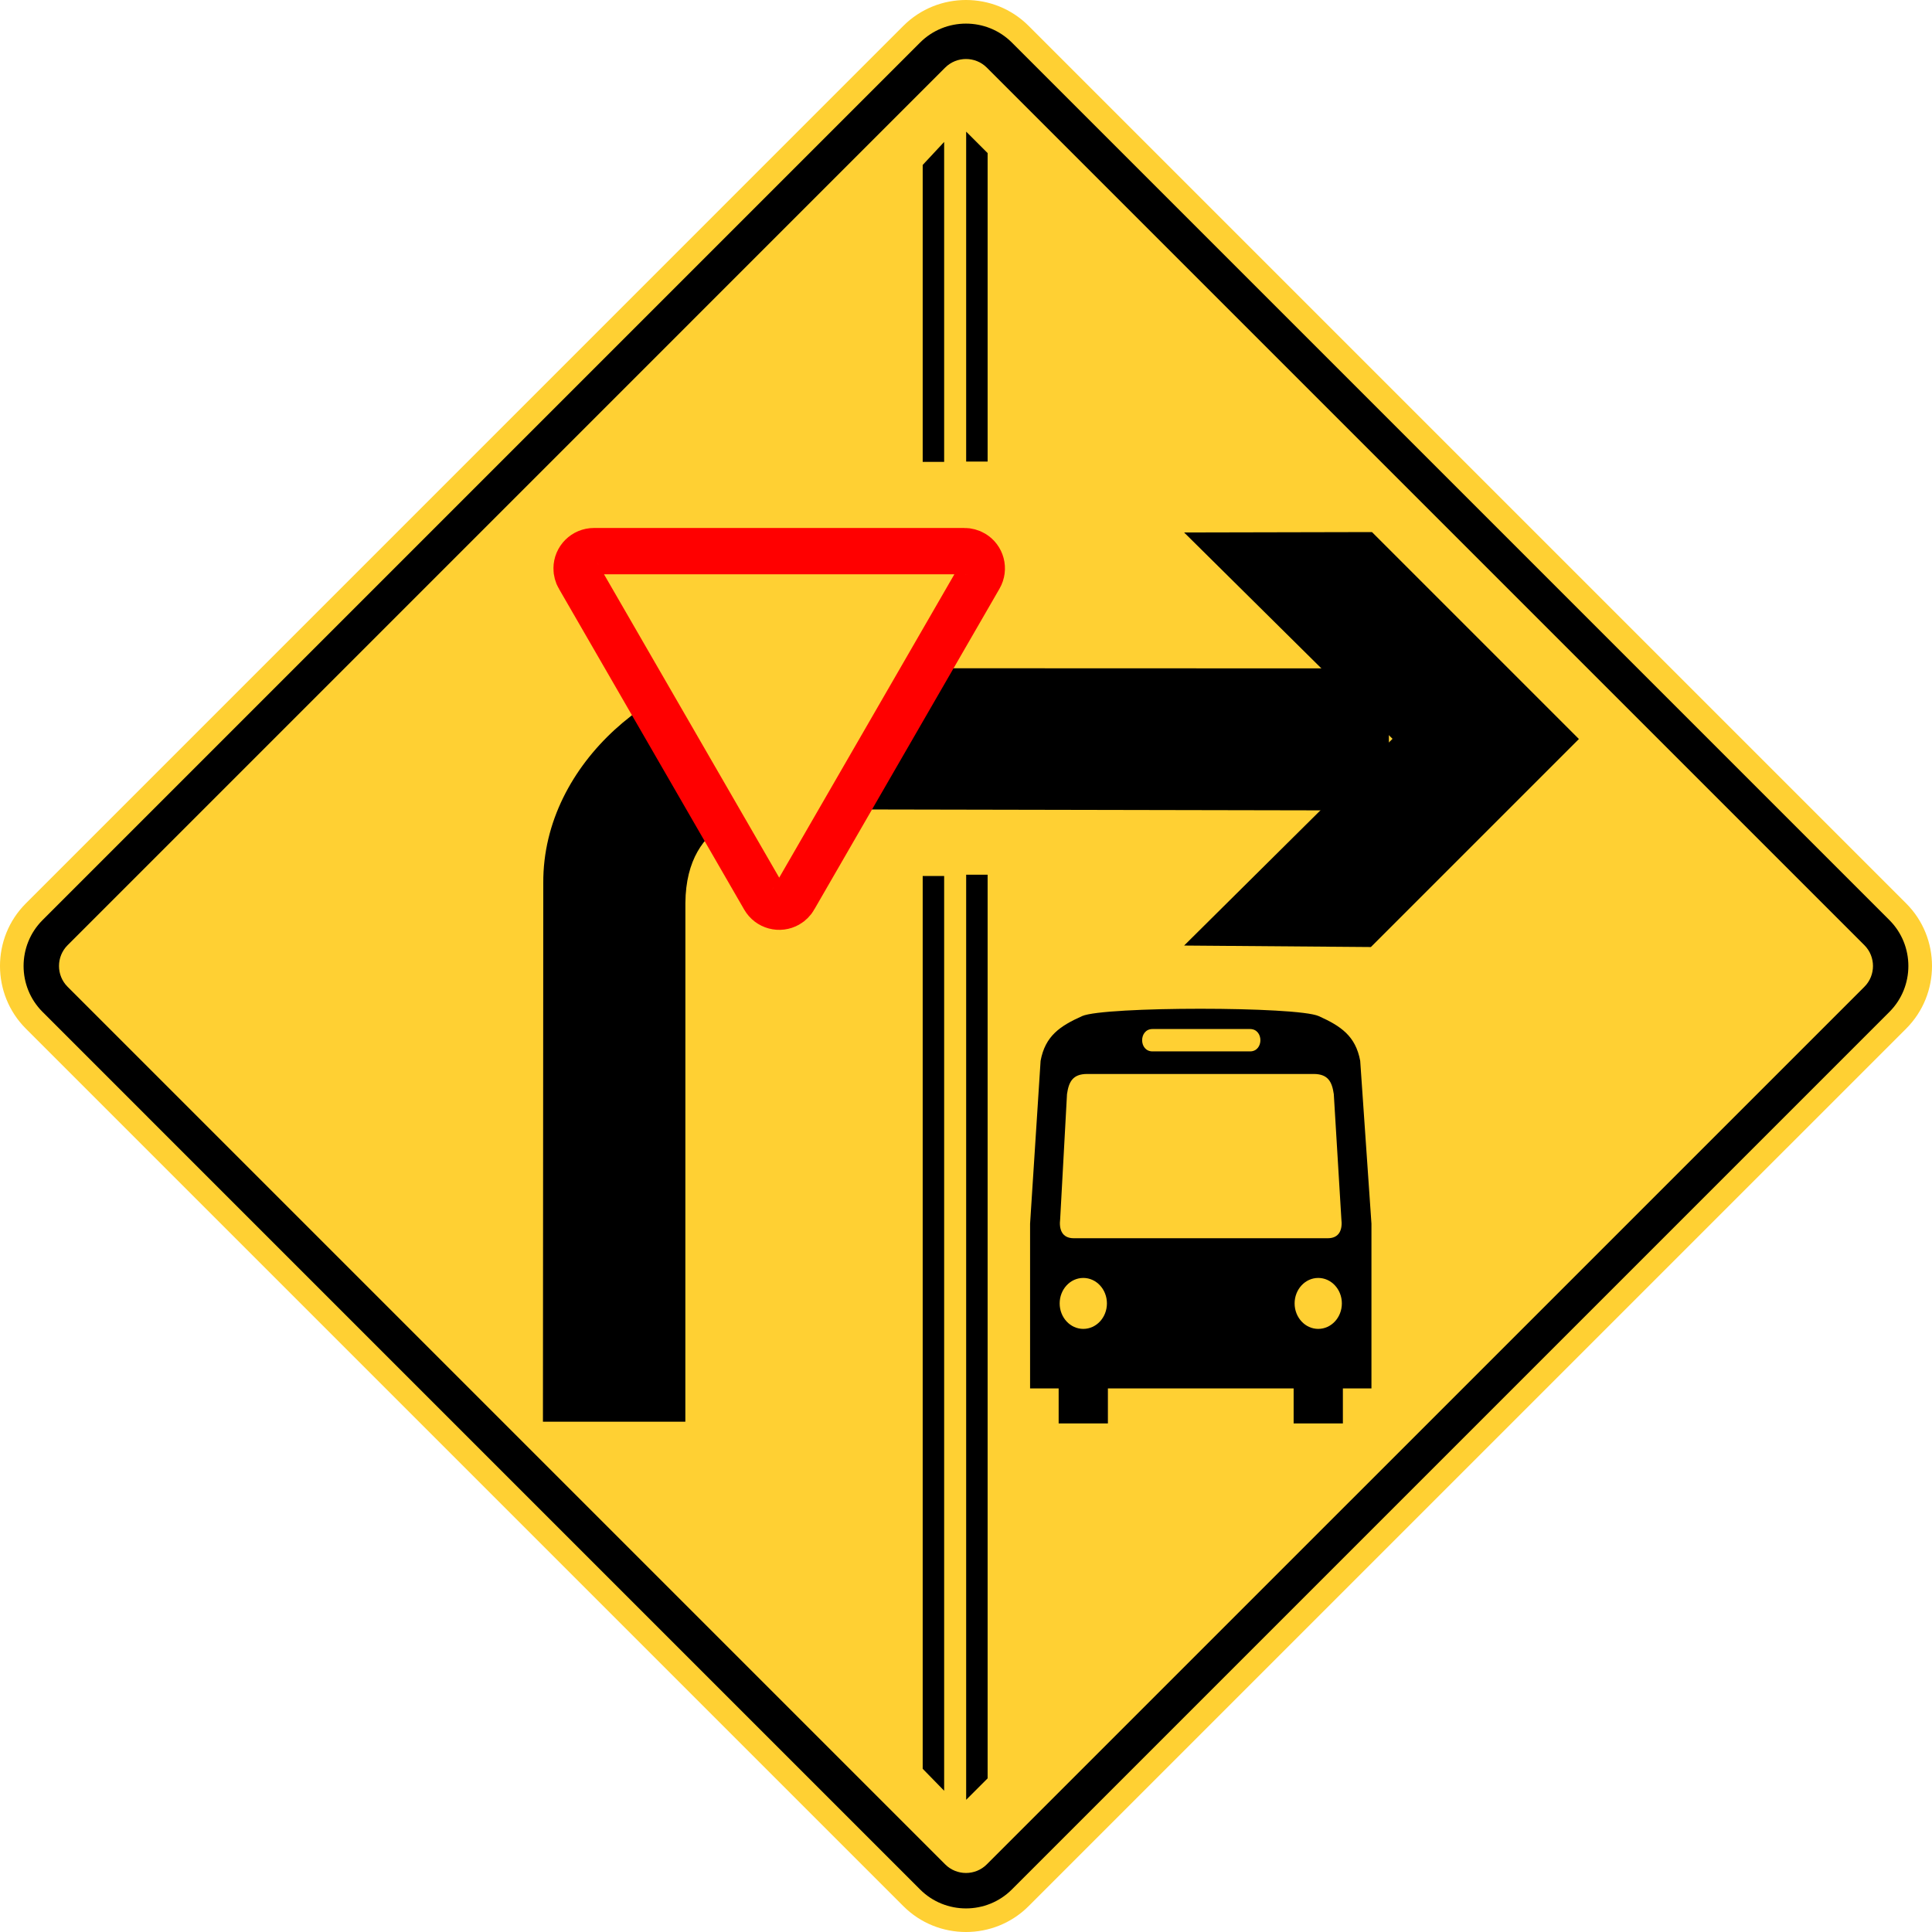
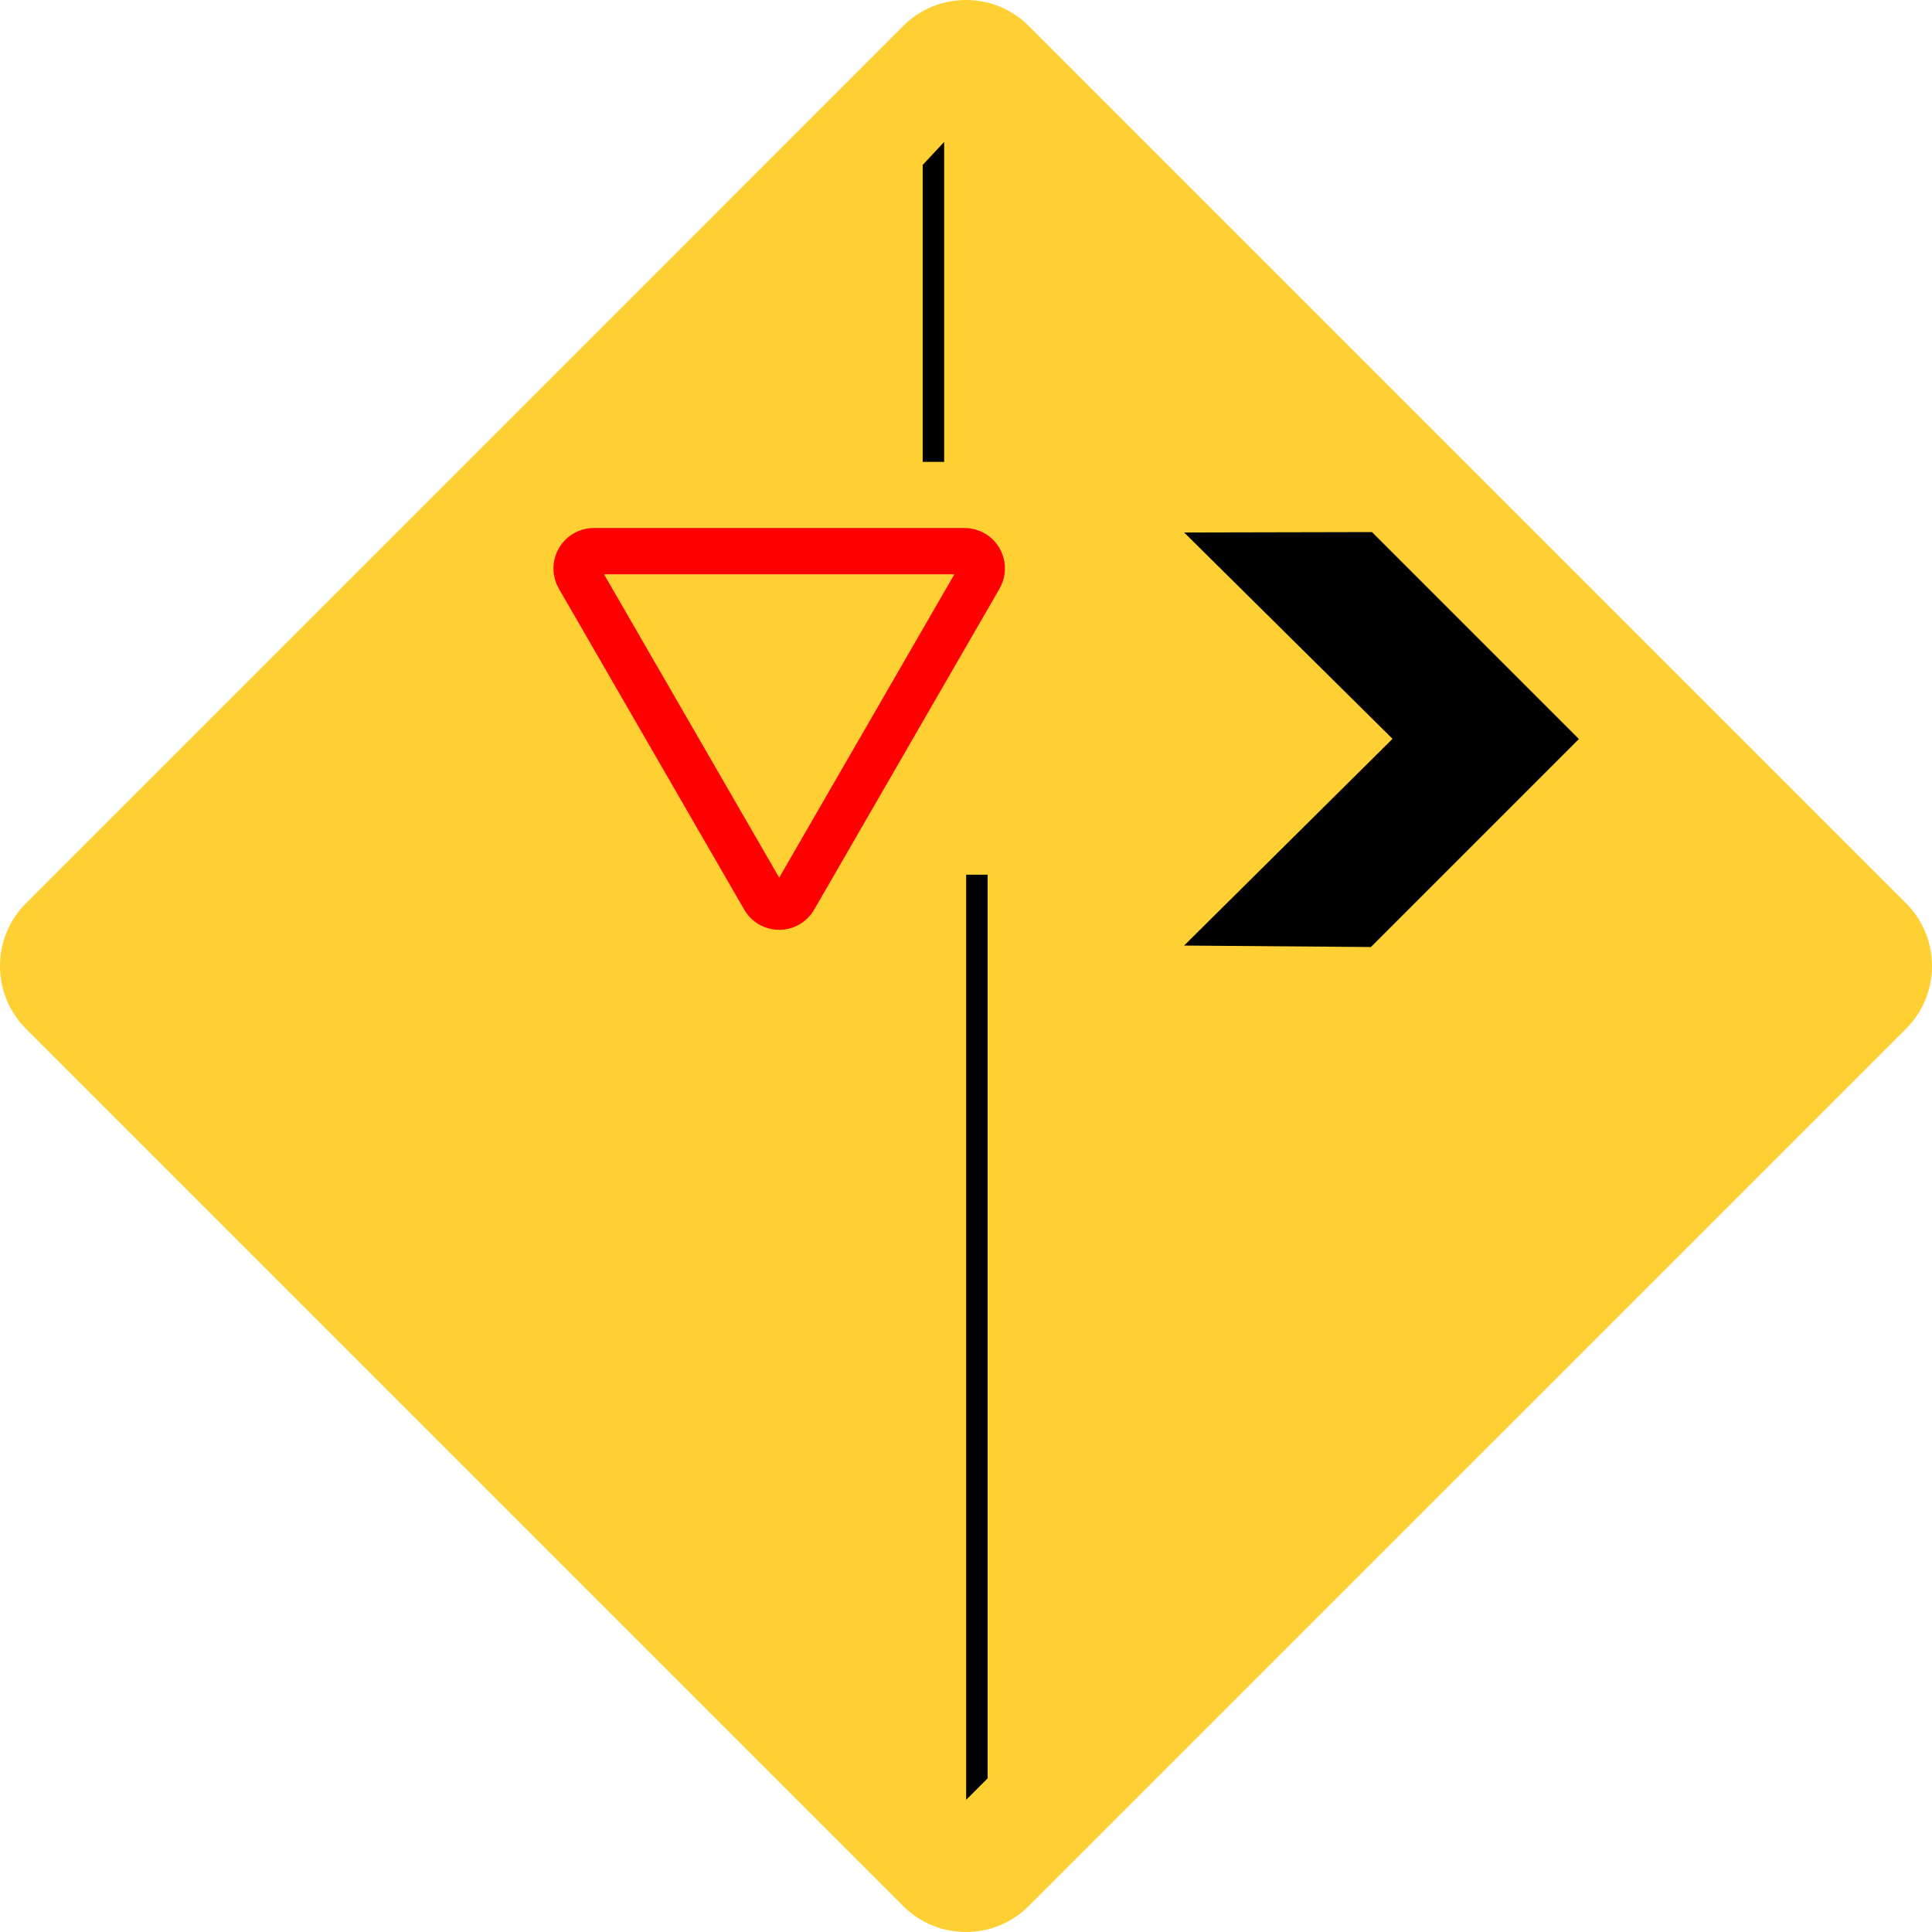
<svg xmlns="http://www.w3.org/2000/svg" width="100%" height="100%" viewBox="0 0 90 90" version="1.1" xml:space="preserve" style="fill-rule:evenodd;clip-rule:evenodd;stroke-linecap:round;stroke-linejoin:round;stroke-miterlimit:10;">
  <path d="M1.202,42.086L42.084,1.202C43.688,-0.401 46.311,-0.401 47.914,1.202L88.798,42.086C90.401,43.688 90.401,46.311 88.798,47.916L47.914,88.798C46.311,90.401 43.688,90.401 42.084,88.798L1.202,47.916C-0.401,46.311 -0.401,43.688 1.202,42.086" style="fill:rgb(255,208,51);fill-rule:nonzero;" />
-   <path d="M1.98,42.864L42.863,1.981C44.038,0.806 45.961,0.806 47.136,1.981L88.018,42.864C89.193,44.039 89.193,45.961 88.018,47.136L47.136,88.02C45.961,89.195 44.038,89.195 42.863,88.02L1.98,47.136C0.805,45.961 0.805,44.039 1.98,42.864" />
  <g transform="matrix(1,0,0,1,0,0)">
    <path d="M3.149,44.031L44.031,3.148C44.564,2.616 45.435,2.616 45.968,3.148L86.851,44.031C87.384,44.564 87.384,45.436 86.851,45.968L45.968,86.85C45.435,87.384 44.564,87.384 44.031,86.85L3.149,45.968C2.615,45.436 2.615,44.564 3.149,44.031" style="fill:rgb(255,208,51);" />
  </g>
  <g transform="matrix(1,0,0,1,-1.874,0)">
-     <path d="M27.182,41.134L27.166,66.228L33.8,66.228L33.802,42.066C33.835,38.002 37.227,37.733 38.173,37.7L66.574,37.756L66.574,31.137L37.193,31.127C32.761,31.127 27.149,35.425 27.182,41.134Z" />
-   </g>
+     </g>
  <g transform="matrix(-0.06,0,0,0.06,101.895,47.267)">
    <path d="M617.095,-214.161L778.904,-374.367L633.064,-374.683L472.396,-214.015L633.901,-52.51L778.904,-53.662L617.095,-214.161Z" style="fill-rule:nonzero;" />
  </g>
  <g transform="matrix(1.078,0,0,1.078,10.076,-1.41)">
    <path d="M16.318,25.124L32.333,25.124C32.441,25.119 32.615,25.165 32.707,25.224C33.065,25.43 33.186,25.89 32.979,26.247L24.972,40.114C24.923,40.213 24.795,40.34 24.699,40.39C24.341,40.596 23.885,40.474 23.678,40.114L15.67,26.247C15.609,26.155 15.564,25.982 15.569,25.873C15.569,25.459 15.905,25.124 16.318,25.124Z" style="fill:rgb(255,208,51);fill-rule:nonzero;stroke:rgb(255,0,0);stroke-width:2px;" />
  </g>
  <g>
    <g transform="matrix(1.42,0,0,1.047,-20.558,-2.15)">
      <path d="M46.877,40.972L46.877,81.177L46.173,82.132L46.173,40.972L46.877,40.972Z" />
    </g>
    <g transform="matrix(1.42,0,0,1.047,-20.558,-2.15)">
-       <path d="M46.173,22.59L46.173,7.91L46.877,8.865L46.877,22.59L46.173,22.59Z" />
-     </g>
+       </g>
    <g transform="matrix(1.42,0,0,1.072,-22.583,-3.116)">
-       <path d="M46.877,40.972L46.877,80.724L46.173,79.769L46.173,40.972L46.877,40.972Z" />
-     </g>
+       </g>
    <g transform="matrix(1.42,0,0,1.123,-22.583,-3.852)">
      <path d="M46.877,22.59L46.173,22.59L46.173,10.273L46.877,9.318L46.877,22.59Z" />
    </g>
  </g>
  <g transform="matrix(0.051,0,0,0.055,44.371,44.351)">
-     <path d="M372.401,92.122C368.193,71.077 354.723,62.659 334.519,54.24C314.601,45.941 138.27,45.941 118.351,54.24C98.147,62.658 84.678,71.076 80.469,92.122L70.866,230.082L70.866,369.56L96.962,369.56L96.962,399.265L141.946,399.265L141.946,369.56L311.598,369.56L311.598,399.265L356.581,399.265L356.581,369.56L382.677,369.56L382.677,230.082L372.401,92.122ZM182.689,65.184L271.771,65.184C284.399,65.184 284.399,84.125 271.771,84.125L182.689,84.125C170.061,84.125 170.061,65.184 182.689,65.184ZM119.472,319.162C107.554,319.162 97.892,309.5 97.892,297.582C97.892,285.664 107.554,276.003 119.472,276.003C131.39,276.003 141.052,285.664 141.052,297.582C141.052,309.5 131.39,319.162 119.472,319.162ZM342.746,242.378L110.797,242.378C99.591,242.378 97.245,234.327 98.345,226.216L104.589,120.307C106.209,110.026 109.694,103.248 123.033,103.248L329.837,103.248C343.177,103.248 346.661,110.026 348.28,120.307L355.198,226.216C356.298,234.327 353.952,242.378 342.746,242.378ZM334.07,319.162C322.152,319.162 312.491,309.5 312.491,297.582C312.491,285.664 322.152,276.003 334.07,276.003C345.988,276.003 355.649,285.664 355.649,297.582C355.649,309.5 345.988,319.162 334.07,319.162Z" style="fill-rule:nonzero;" />
-   </g>
+     </g>
</svg>